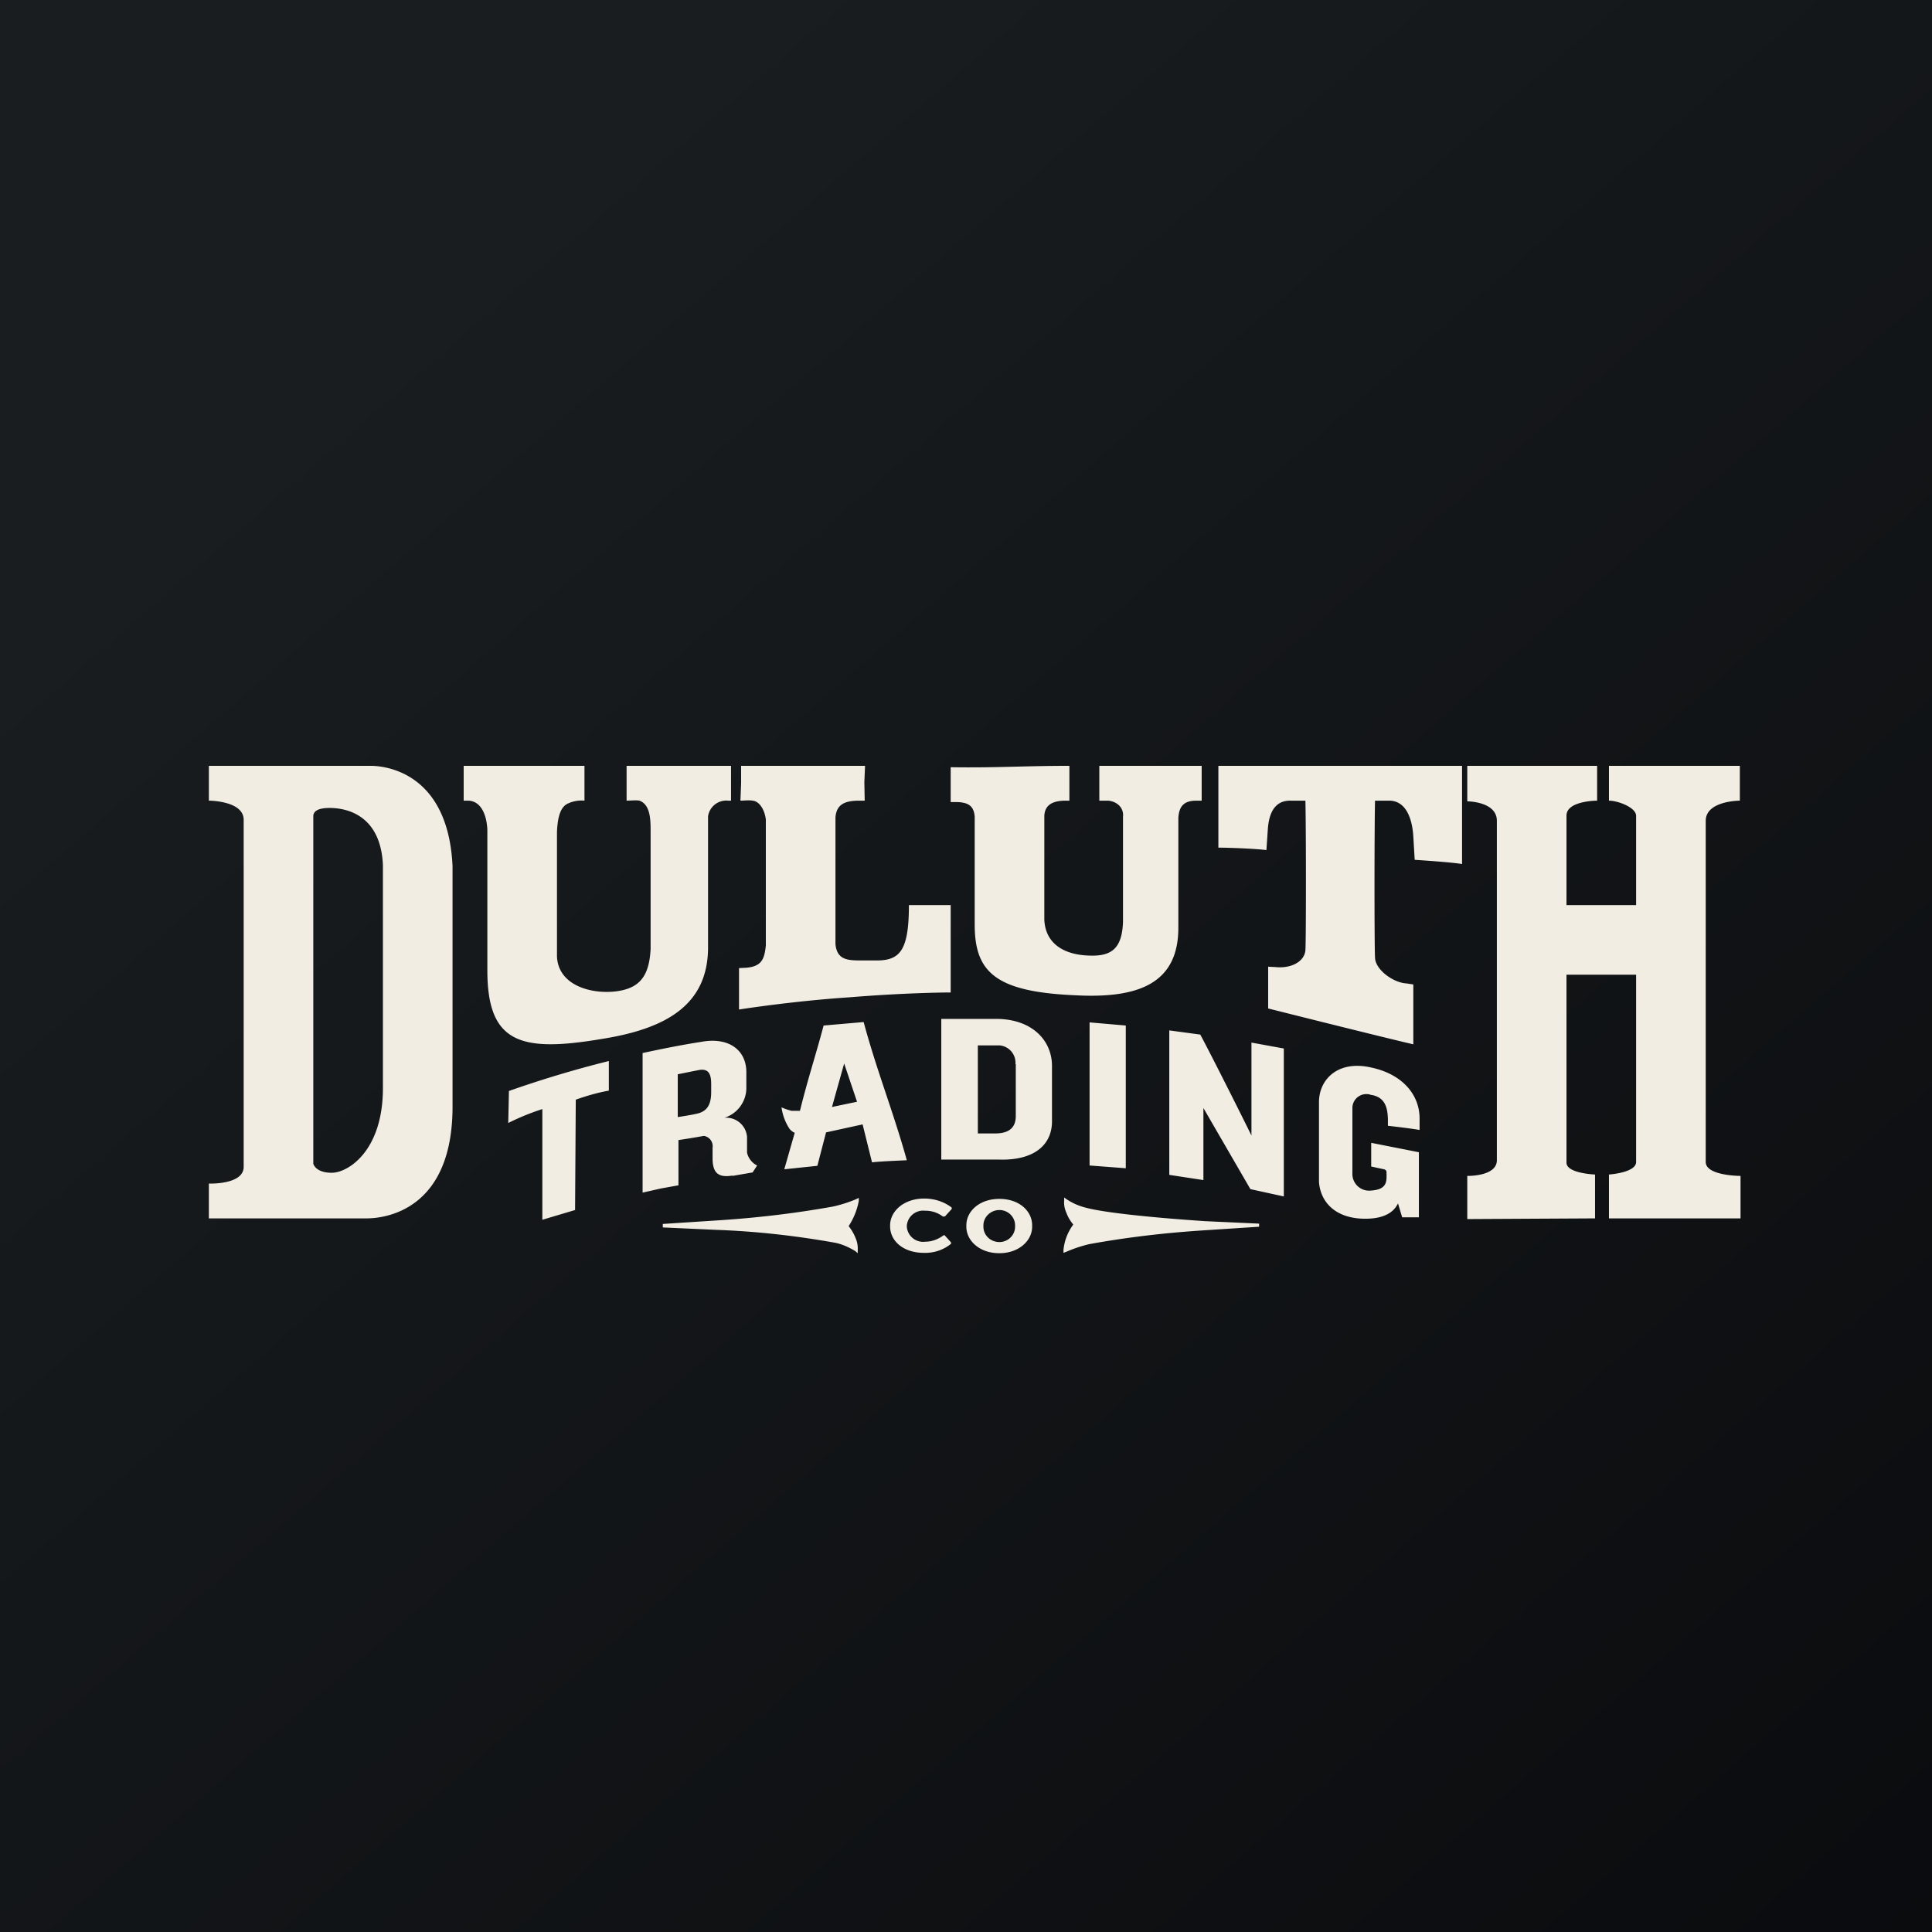
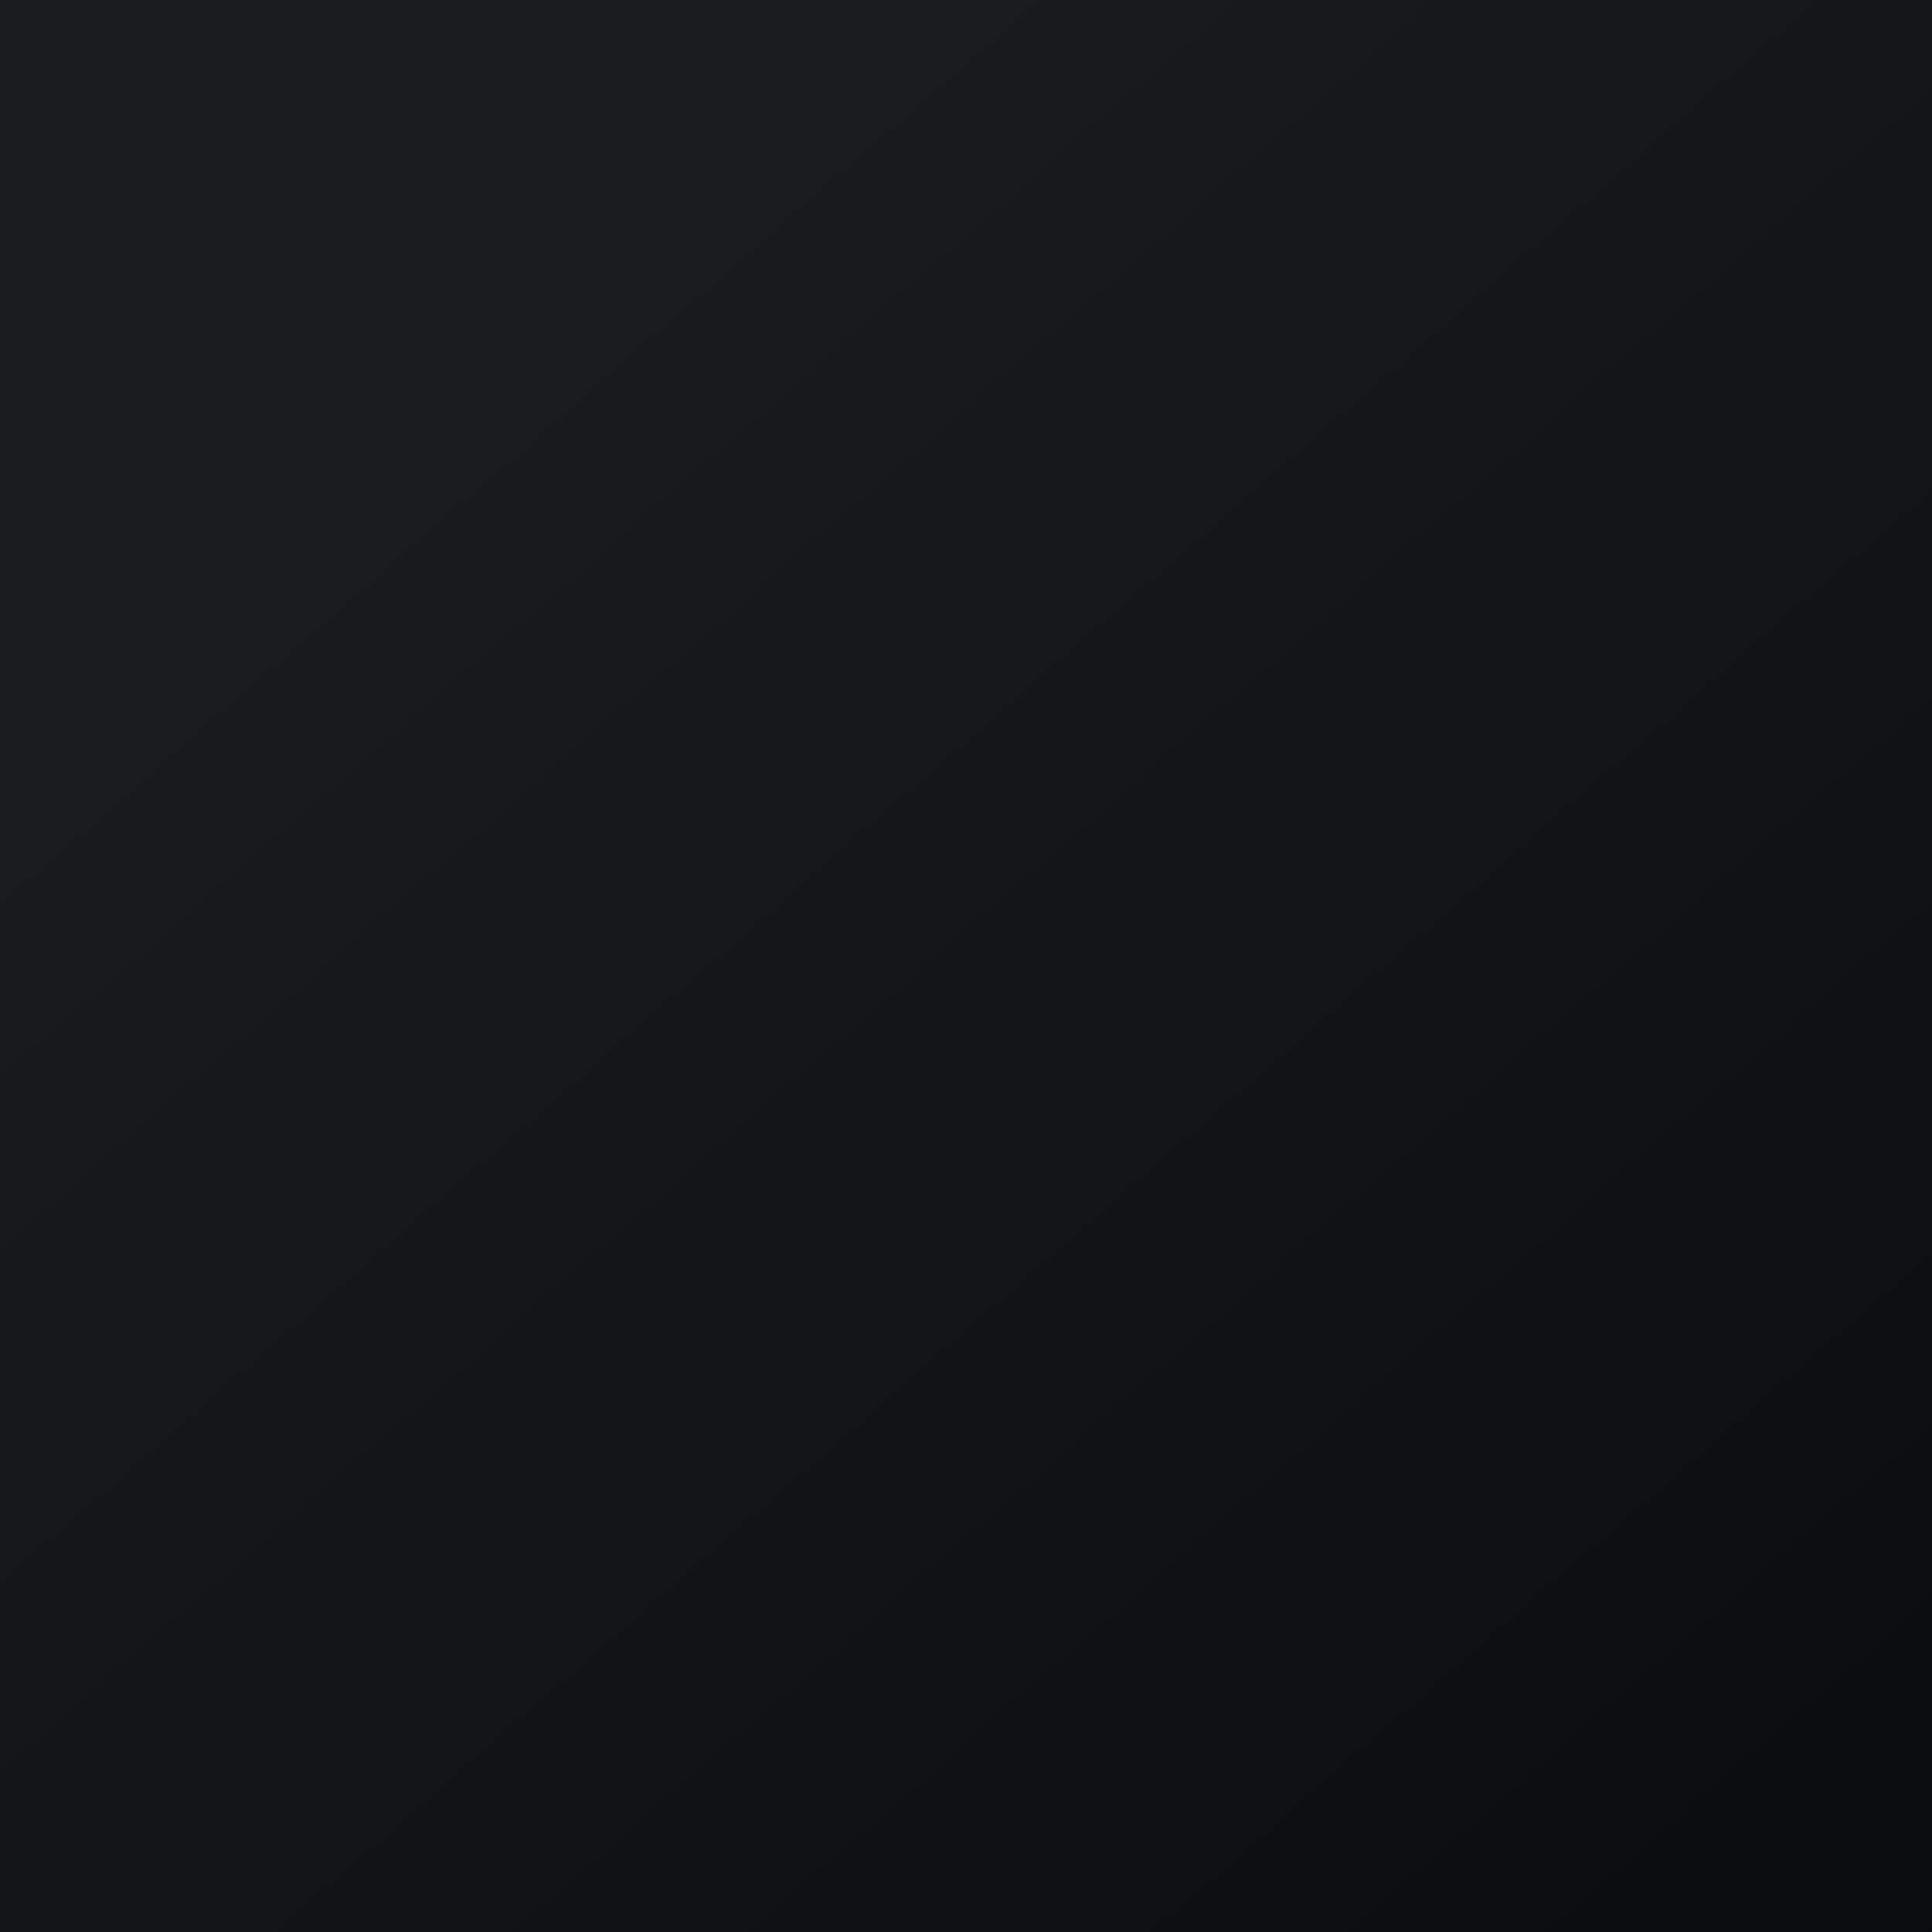
<svg xmlns="http://www.w3.org/2000/svg" viewBox="0 0 55.5 55.5">
  <rect x="0" y="0" width="55.5" height="55.5" fill="#808080" stroke="none" />
  <path d="M 0,0 H 55.5 V 55.5 H 0 Z" fill="url(#a)" />
-   <path d="M 27.12,34.935 A 0.03,0.03 0 0,1 27.09,34.95 A 0.82,0.82 0 0,0 26.57,34.78 A 0.47,0.47 0 0,0 26.05,35.21 V 35.24 A 0.47,0.47 0 0,0 26.58,35.67 C 26.77,35.67 26.95,35.6 27.1,35.49 A 0.03,0.03 0 0,1 27.14,35.49 L 27.32,35.69 V 35.73 C 27.1,35.91 26.82,36 26.54,35.99 C 25.94,35.99 25.57,35.64 25.57,35.23 V 35.2 C 25.57,34.79 25.97,34.43 26.55,34.43 C 26.84,34.43 27.12,34.52 27.34,34.69 V 34.73 L 27.14,34.95 Z M 28.7,36 C 28.14,36 27.76,35.64 27.76,35.24 V 35.2 C 27.76,34.8 28.13,34.44 28.71,34.44 C 29.28,34.44 29.65,34.79 29.65,35.2 V 35.24 C 29.65,35.64 29.27,36 28.71,36 Z M 29.16,35.2 C 29.16,34.96 28.96,34.76 28.71,34.76 S 28.25,34.96 28.25,35.2 V 35.24 C 28.25,35.48 28.45,35.68 28.71,35.68 C 28.96,35.68 29.16,35.48 29.16,35.24 V 35.2 Z M 24.67,34.5 V 34.41 L 24.59,34.45 A 3.9,3.9 0 0,1 23.93,34.66 C 22.82,34.86 21.7,34.99 20.58,35.06 L 19.04,35.16 V 35.26 L 20.58,35.33 C 21.72,35.37 22.87,35.5 23.99,35.7 C 24.19,35.74 24.39,35.83 24.57,35.94 L 24.64,36 V 35.91 A 0.75,0.75 0 0,0 24.58,35.57 A 1.3,1.3 0 0,0 24.4,35.25 L 24.38,35.22 A 1.98,1.98 0 0,0 24.67,34.5 Z M 36.15,35.15 L 34.62,35.08 C 32.98,34.97 31.72,34.83 31.22,34.7 C 31.01,34.65 30.82,34.57 30.64,34.45 L 30.57,34.4 V 34.48 A 0.7,0.7 0 0,0 30.63,34.83 C 30.67,34.94 30.73,35.05 30.81,35.15 L 30.83,35.18 A 1.45,1.45 0 0,0 30.55,35.91 V 35.99 L 30.63,35.96 A 4,4 0 0,1 31.29,35.74 C 32.39,35.54 33.51,35.41 34.64,35.34 L 36.17,35.24 V 35.15 H 36.15 Z M 21.04,33.77 C 20.62,33.84 20.47,33.68 20.47,33.27 V 32.97 A 0.3,0.3 0 0,0 20.22,32.63 A 19.52,19.52 0 0,1 19.49,32.75 V 34.05 L 18.99,34.14 L 18.46,34.26 V 30.25 C 19.02,30.13 19.56,30.02 20.14,29.93 C 20.94,29.78 21.45,30.17 21.44,30.82 V 31.26 A 0.9,0.9 0 0,1 20.81,32.11 A 0.6,0.6 0 0,1 21.46,32.66 V 33.11 C 21.49,33.26 21.6,33.41 21.75,33.48 L 21.62,33.68 L 21.04,33.78 Z M 20.43,31.15 C 20.43,30.89 20.38,30.68 20.07,30.74 L 19.47,30.86 V 32.09 S 19.87,32.03 20.03,31.99 C 20.33,31.92 20.43,31.71 20.43,31.37 V 31.14 V 31.15 Z M 28.67,33.31 H 27.04 V 29.27 H 28.66 C 29.67,29.29 30.21,29.9 30.22,30.6 V 32.17 C 30.24,32.9 29.69,33.35 28.67,33.31 Z M 29.17,30.57 A 0.5,0.5 0 0,0 28.71,30.03 H 28.09 V 32.56 H 28.59 C 28.99,32.56 29.18,32.39 29.18,32.06 V 30.57 Z M 31.3,33.48 V 29.37 L 32.34,29.46 V 33.56 L 31.29,33.48 Z M 35.92,34.16 L 34.57,31.83 V 33.9 L 33.59,33.75 V 29.6 L 34.48,29.72 C 34.83,30.37 35.82,32.35 35.95,32.62 V 29.95 L 36.88,30.12 V 34.37 L 35.92,34.16 Z M 16.54,31.59 L 16.52,34.76 L 15.58,35.04 V 31.86 C 15.24,31.97 14.92,32.1 14.6,32.26 L 14.62,31.34 C 15.56,31.01 16.52,30.72 17.49,30.48 V 31.33 C 17.16,31.39 16.85,31.48 16.54,31.59 Z M 39.39,32.83 V 33.51 L 39.76,33.59 C 39.8,33.6 39.83,33.63 39.83,33.67 C 39.83,33.9 39.88,34.17 39.39,34.2 A 0.48,0.48 0 0,1 38.85,33.7 V 31.84 A 0.4,0.4 0 0,1 39.23,31.43 C 39.28,31.43 39.33,31.43 39.37,31.45 C 39.81,31.51 39.86,31.85 39.87,32.15 V 32.34 S 40.5,32.41 40.78,32.46 V 32.13 C 40.78,31.46 40.3,30.85 39.36,30.66 C 38.43,30.46 37.89,31.01 37.89,31.66 V 33.96 C 37.94,34.56 38.39,35.01 39.22,35.01 C 39.64,35.01 40,34.9 40.16,34.57 L 40.28,34.97 H 40.76 V 33.1 L 39.39,32.83 Z M 14,23.83 C 13.98,23.41 13.82,23.01 13.45,23 H 13.32 V 22 H 16.79 V 23 A 0.93,0.93 0 0,0 16.32,23.08 C 16.09,23.18 16.02,23.49 16,23.89 V 27.48 C 16.04,28.32 17,28.56 17.68,28.48 C 18.36,28.4 18.65,28.06 18.69,27.26 V 23.89 C 18.69,23.56 18.69,23.12 18.37,23 C 18.25,22.98 18.13,23 18,23 V 22 H 21 V 23 H 20.92 A 0.53,0.53 0 0,0 20.34,23.45 V 27.21 C 20.34,28.88 19.12,29.56 17.26,29.85 C 14.93,30.24 14,29.95 14,27.87 V 23.83 Z M 24.84,23 H 24.69 C 24.26,23 24.03,23.11 24,23.48 V 27.12 C 24.04,27.54 24.3,27.59 24.68,27.59 H 25.25 C 25.87,27.57 26.11,27.26 26.11,26 H 27.31 V 28.51 S 26.11,28.51 24.39,28.65 C 22.74,28.76 21.23,29 21.23,29 V 27.81 L 21.44,27.8 C 21.89,27.76 21.96,27.54 22,27.16 V 23.54 C 21.96,23.24 21.81,23.02 21.62,23 C 21.5,22.98 21.39,23 21.27,23 L 21.29,22.5 V 22 H 24.85 L 24.83,22.47 L 24.84,23 Z M 28,23.47 C 27.98,23.13 27.79,23.04 27.44,23.04 H 27.31 V 22.04 C 28.64,22.06 29.39,22 30.72,22 V 23 H 30.62 C 30.27,23 30.02,23.1 30,23.43 V 26.43 C 30.04,27.15 30.62,27.43 31.28,27.45 C 31.95,27.48 32.23,27.23 32.26,26.49 V 23.47 C 32.29,23.21 32.1,23.03 31.84,23 H 31.58 V 22 H 34.52 V 23 H 34.37 C 34.01,23 33.87,23.16 33.85,23.5 V 26.65 C 33.85,28.27 32.68,28.69 30.87,28.59 C 28.59,28.49 28,27.92 28,26.56 V 23.46 Z M 39.5,23 C 39.48,23.88 39.48,27.2 39.5,27.5 C 39.5,27.85 40.02,28.23 40.4,28.25 L 40.6,28.28 V 30 C 39.65,29.78 36.43,28.97 36.43,28.97 V 27.77 L 36.63,27.78 C 37.08,27.83 37.47,27.63 37.5,27.3 C 37.52,27.01 37.52,23.83 37.5,23 H 37.08 C 36.61,22.99 36.45,23.37 36.42,23.83 L 36.38,24.42 C 36.07,24.38 35.32,24.35 35,24.35 V 22 H 42 V 24.82 C 41.68,24.77 40.95,24.72 40.64,24.7 L 40.6,24.03 C 40.57,23.53 40.4,23.02 39.93,23 H 39.5 Z M 10.65,22 H 6 V 23 S 7,23 7,23.55 V 33.52 C 7,34.04 6,34 6,34 V 35 H 10.53 C 11.06,35 13,34.77 13,31.79 V 24.88 C 12.87,22.12 10.98,22 10.65,22 Z M 9.53,33.69 C 9.06,33.69 9,33.43 9,33.43 V 23.45 C 9,23.28 9.18,23.21 9.47,23.21 C 9.77,23.21 10.93,23.28 11,24.85 V 31.26 C 11,33.06 10,33.69 9.53,33.69 Z M 42.15,22 H 45.88 V 23 S 45,23 45,23.43 V 26 H 47 V 23.43 C 46.99,23.19 46.47,23 46.22,23 V 22 H 49.98 V 23 S 49,23 49,23.58 V 33.38 C 49,33.78 50,33.78 50,33.78 V 35 H 46.22 V 33.74 S 47,33.69 47,33.38 V 28 H 45 V 33.4 C 45,33.71 45.82,33.74 45.82,33.74 V 35 L 42.15,35.02 V 33.78 S 43,33.8 43,33.33 V 23.58 C 43,23.02 42.15,23.02 42.15,23.02 V 22 Z M 26.05,33.33 C 25.67,31.96 25.18,30.74 24.81,29.36 L 23.66,29.46 C 23.42,30.36 23.21,30.98 22.98,31.91 H 22.74 A 1.6,1.6 0 0,1 22.45,31.81 C 22.48,32.03 22.56,32.25 22.69,32.44 C 22.73,32.48 22.77,32.52 22.83,32.54 L 22.53,33.59 L 23.48,33.49 L 23.73,32.53 L 24.78,32.3 L 25.05,33.39 C 25.31,33.36 25.85,33.34 26.05,33.33 Z M 23.9,31.8 L 24.25,30.55 L 24.62,31.65 L 23.9,31.8 Z" fill="rgb(241, 237, 227)" />
  <defs>
    <linearGradient id="a" x1="10.42" x2="68.15" y1="9.71" y2="76.02" gradientUnits="userSpaceOnUse">
      <stop stop-color="rgb(25, 29, 31)" offset="0" />
      <stop stop-color="rgb(5, 5, 8)" offset="1" />
    </linearGradient>
  </defs>
</svg>